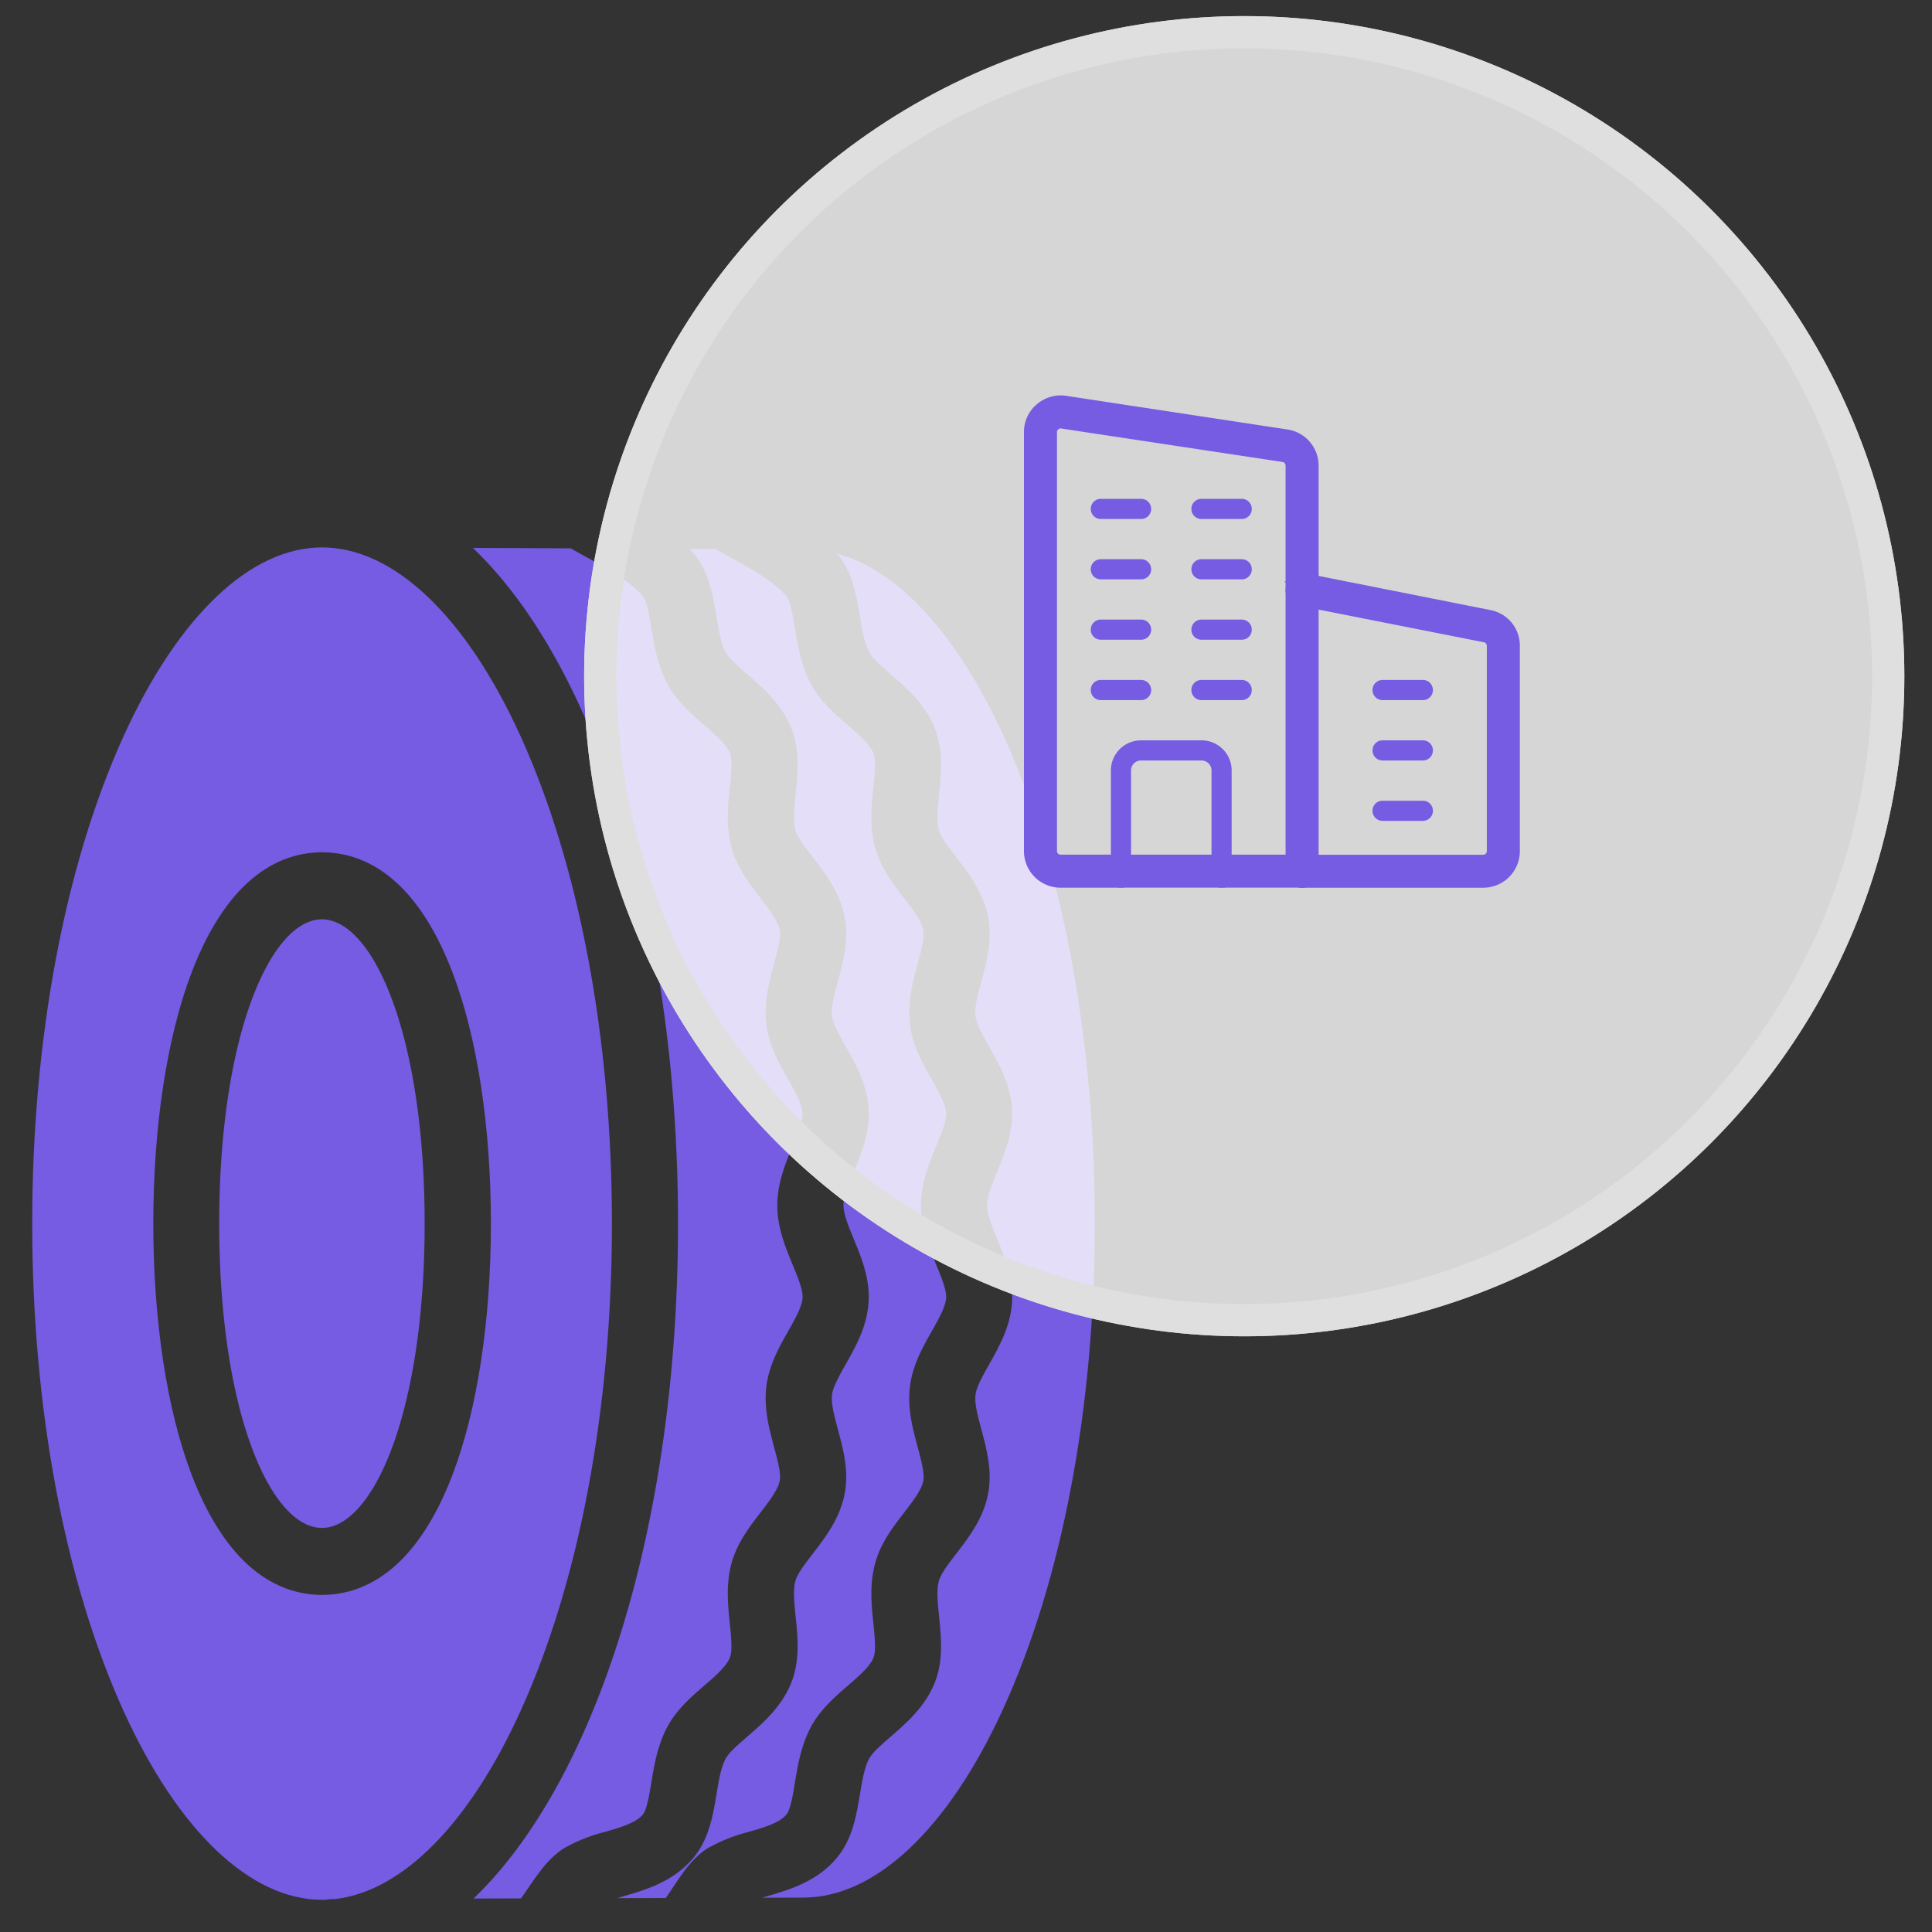
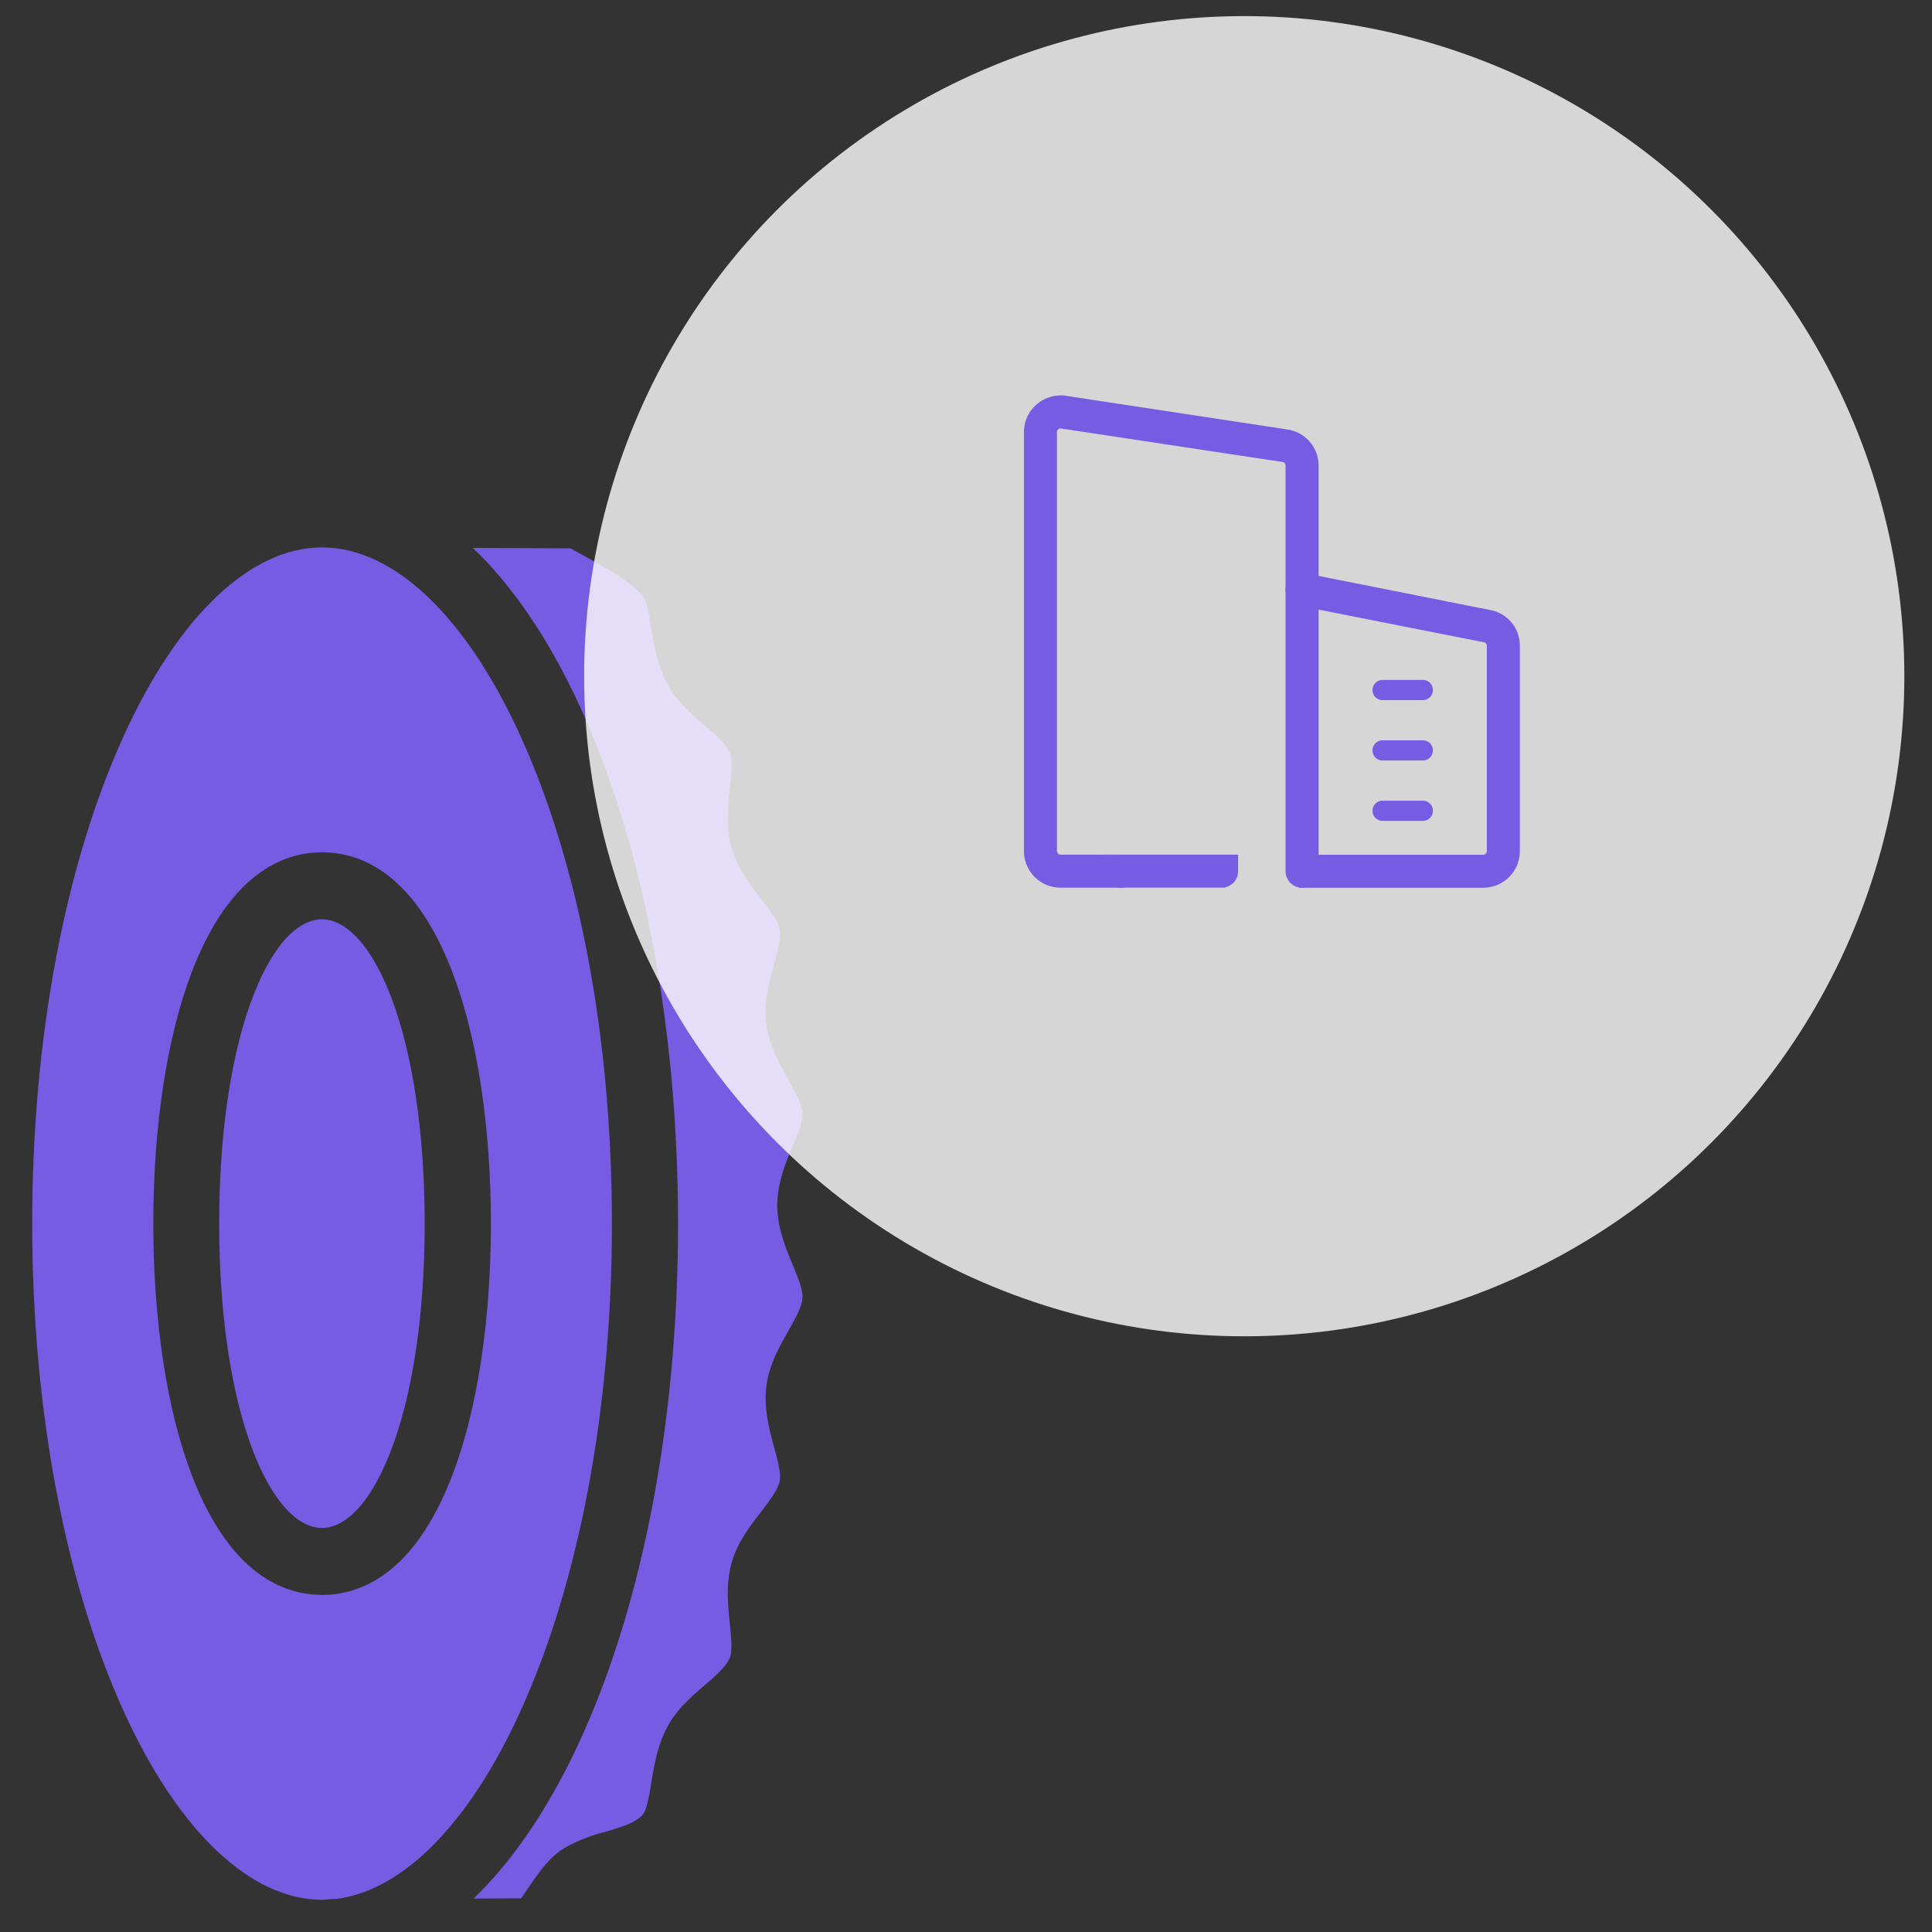
<svg xmlns="http://www.w3.org/2000/svg" width="60" height="60" fill="none">
  <rect width="100%" height="100%" fill="#333333" stroke="none" />
  <path d="M19.004 38c0-5.74-1.01-11.12-2.843-15.15-1.692-3.718-3.937-5.85-6.16-5.85-2.222 0-4.466 2.133-6.158 5.85C2.01 26.88 1 32.26 1 38s1.01 11.12 2.843 15.15C5.535 56.867 7.78 59 10.002 59c.044 0 .087-.002.13-.004.068-.014.137-.02.206-.02h.083c2.084-.25 4.155-2.342 5.74-5.827 1.833-4.029 2.843-9.41 2.843-15.149zm-4.949 7.794c-1.178 3.089-2.854 3.737-4.053 3.737-1.198 0-2.874-.648-4.053-3.737-.766-2.01-1.188-4.777-1.188-7.794 0-3.017.422-5.785 1.188-7.794 1.18-3.089 2.855-3.737 4.053-3.737s2.875.648 4.053 3.737c.767 2.01 1.19 4.777 1.19 7.794 0 3.017-.423 5.785-1.19 7.794z" fill="#765BE3" />
  <path d="M20.227 55.367c.09-.551.193-1.175.507-1.754.287-.529.738-.92 1.137-1.264.34-.293.69-.597.799-.877.081-.21.038-.634-.004-1.043-.06-.58-.127-1.236.057-1.898.173-.619.558-1.12.898-1.561.265-.345.54-.701.594-.978.046-.235-.066-.648-.174-1.047-.152-.566-.325-1.208-.24-1.893.08-.656.398-1.218.678-1.714.211-.373.43-.76.445-1.033.015-.246-.148-.643-.307-1.026-.224-.542-.477-1.156-.477-1.845 0-.69.253-1.303.477-1.845.158-.383.322-.78.307-1.027-.016-.274-.234-.66-.445-1.034-.28-.496-.597-1.058-.679-1.714-.085-.686.088-1.327.241-1.892.108-.4.22-.812.174-1.046-.055-.278-.329-.634-.594-.98-.34-.441-.725-.941-.898-1.561-.184-.662-.117-1.318-.057-1.897.042-.409.085-.832.004-1.042-.108-.28-.46-.584-.799-.877-.398-.345-.85-.735-1.136-1.263-.314-.58-.417-1.204-.508-1.755-.064-.39-.137-.832-.263-.984-.375-.457-1.138-.877-1.752-1.215-.17-.094-.332-.184-.486-.273l-3.042-.013c3.795 3.617 6.372 11.555 6.372 20.983 0 9.41-2.567 17.335-6.35 20.962l1.475-.005c.068-.094.138-.197.208-.299.324-.476.66-.97 1.137-1.264a5.156 5.156 0 0 1 1.282-.507c.487-.143.946-.279 1.156-.534.125-.153.198-.595.263-.985zM9.998 28.55c-1.568 0-3.19 3.536-3.19 9.451 0 5.916 1.622 9.45 3.19 9.45 1.568 0 3.19-3.534 3.19-9.45 0-5.915-1.622-9.45-3.19-9.45z" fill="#765BE3" />
-   <path d="M24.686 55.37c.09-.552.194-1.176.508-1.755.286-.529.738-.92 1.136-1.264.34-.293.691-.597.8-.877.08-.21.037-.634-.005-1.043-.06-.58-.127-1.236.058-1.898.172-.62.557-1.12.898-1.561.265-.345.539-.701.593-.979.046-.234-.066-.647-.173-1.046-.153-.566-.326-1.208-.241-1.893.081-.656.398-1.218.678-1.714.211-.373.43-.76.446-1.033.015-.246-.15-.643-.308-1.026-.223-.542-.477-1.156-.477-1.845 0-.69.254-1.303.477-1.845.158-.383.322-.78.308-1.027-.017-.274-.235-.66-.446-1.034-.28-.496-.597-1.058-.678-1.714-.085-.685.088-1.327.24-1.892.108-.4.22-.812.174-1.046-.054-.278-.328-.634-.594-.98-.34-.44-.724-.941-.898-1.56-.184-.663-.116-1.319-.057-1.898.042-.409.086-.832.005-1.042-.108-.28-.46-.584-.8-.877-.398-.345-.85-.735-1.136-1.264-.314-.578-.417-1.203-.508-1.754-.064-.39-.137-.832-.262-.984-.376-.457-1.139-.877-1.752-1.215a25.8 25.8 0 0 1-.452-.254l-.797-.003.12.139c.482.586.603 1.323.71 1.974.07.425.137.827.283 1.095.105.195.392.442.67.683.482.417 1.082.936 1.378 1.701.263.682.19 1.392.126 2.017-.045.43-.086.838-.01 1.115.064.227.307.543.542.848.393.512.84 1.093.988 1.855.14.715-.044 1.397-.207 1.999-.107.397-.218.808-.184 1.083.03.243.23.598.423.94.313.554.667 1.183.713 1.942.044.729-.225 1.38-.462 1.956-.157.379-.318.77-.318 1.042 0 .271.162.663.318 1.041.237.575.506 1.227.462 1.956-.045.759-.4 1.387-.713 1.94-.193.343-.393.697-.423.94-.034.275.077.687.184 1.084.163.602.347 1.285.207 2-.148.763-.595 1.343-.988 1.854-.235.305-.478.62-.541.848-.077.278-.035.685.009 1.116.064.626.137 1.336-.126 2.017-.296.766-.896 1.285-1.378 1.702-.278.24-.565.488-.67.683-.146.268-.212.67-.283 1.095-.107.65-.229 1.388-.71 1.974-.612.743-1.47.996-2.16 1.199l-.215.064 1.508-.005c.072-.102.147-.214.207-.305.312-.47.635-.956 1.103-1.245a5.156 5.156 0 0 1 1.282-.507c.486-.143.945-.279 1.155-.534.126-.152.199-.594.263-.984z" fill="#765BE3" />
-   <path d="M31.18 22.881c-1.437-3.164-3.281-5.172-5.175-5.686.476.585.597 1.318.704 1.966.07.424.136.826.282 1.094.105.195.392.442.67.683.482.417 1.082.936 1.378 1.701.263.682.19 1.392.125 2.018-.044.43-.086.837-.009 1.114.064.227.307.543.541.848.394.512.84 1.093.99 1.855.139.715-.045 1.397-.208 1.999-.107.397-.218.808-.184 1.084.03.242.23.597.423.94.313.554.667 1.182.713 1.941.044.73-.225 1.381-.462 1.956-.157.379-.318.77-.318 1.042s.161.663.318 1.041c.237.575.506 1.227.462 1.956-.045.76-.4 1.387-.713 1.941-.193.342-.393.696-.423.939-.034.275.077.687.184 1.084.163.602.347 1.285.207 2-.148.763-.595 1.343-.988 1.854-.235.305-.478.62-.541.848-.077.278-.036.685.009 1.116.064.626.137 1.336-.126 2.018-.296.765-.896 1.284-1.379 1.701-.277.24-.564.488-.67.683-.145.269-.211.67-.282 1.095-.107.65-.229 1.388-.71 1.974-.612.743-1.47.996-2.16 1.199l-.17.05 1.28-.003c2.232 0 4.486-2.12 6.187-5.82C32.982 49.093 34 43.728 34 37.999c0-5.742-1-11.11-2.82-15.118z" fill="#765BE3" />
  <circle cx="38.641" cy="21" r="20.5" fill="#fff" fill-opacity=".8" />
-   <circle cx="38.641" cy="21" r="20" stroke="#DFDFDF" />
  <path d="m40.77 17.953-.12-.024v.841l.08.016 5.38 1.063c.096.02.165.11.165.208v6.375a.213.213 0 0 1-.212.213H40.65V27.056a.21.21 0 0 1-.212.213v.2h5.624c.575 0 1.038-.464 1.038-1.038v-6.375c0-.491-.333-.907-.823-1.01h-.001l-5.507-1.094z" fill="#765BE3" stroke="#765BE3" stroke-width=".2" />
  <path d="M44.188 21.117a.31.31 0 0 1 .312.313.31.31 0 0 1-.313.312h-1.25a.31.31 0 0 1-.312-.312.31.31 0 0 1 .313-.313h1.25zM44.188 22.992a.31.31 0 0 1 .312.313.31.31 0 0 1-.313.312h-1.25a.31.31 0 0 1-.312-.312.31.31 0 0 1 .313-.313h1.25zM44.188 24.867a.31.31 0 0 1 .312.313.31.31 0 0 1-.313.312h-1.25a.31.31 0 0 1-.312-.312.31.31 0 0 1 .313-.313h1.25z" fill="#765BE3" />
-   <path d="m40.178 17.98-.008.007a.432.432 0 0 0-.145.318v8.75c0 .23.182.412.413.412a.41.41 0 0 0 .412-.412v-9.089l-.08-.016-.25-.05a.429.429 0 0 0-.343.08z" fill="#765BE3" stroke="#765BE3" stroke-width=".2" />
-   <path d="M40.225 26.742v-.1H38.15V27.055a.21.21 0 0 1-.212.212v.2h2.5v-.2a.21.21 0 0 1-.213-.212v-.313z" fill="#765BE3" stroke="#765BE3" stroke-width=".2" />
-   <path d="M38.563 15.492a.31.31 0 0 1 .312.313.31.31 0 0 1-.313.312h-1.25a.31.31 0 0 1-.312-.312.31.31 0 0 1 .313-.313h1.25zM38.875 17.68a.31.31 0 0 1-.313.312h-1.25A.31.31 0 0 1 37 17.68a.31.31 0 0 1 .313-.313h1.25a.31.31 0 0 1 .312.313zM38.563 19.242a.31.31 0 0 1 .312.313.31.31 0 0 1-.313.312h-1.25a.31.31 0 0 1-.312-.312.31.31 0 0 1 .313-.313h1.25zM38.563 21.117a.31.31 0 0 1 .312.313.31.31 0 0 1-.313.312h-1.25A.31.31 0 0 1 37 21.43a.31.31 0 0 1 .313-.313h1.25zM35.75 21.43a.31.31 0 0 1-.313.312h-1.25a.31.31 0 0 1-.312-.312.31.31 0 0 1 .313-.313h1.25a.31.31 0 0 1 .312.313zM35.438 15.492a.31.31 0 0 1 .312.313.31.31 0 0 1-.313.312h-1.25a.31.31 0 0 1-.312-.312.31.31 0 0 1 .313-.313h1.25zM35.438 17.367a.31.31 0 0 1 .312.313.31.31 0 0 1-.313.312h-1.25a.31.31 0 0 1-.312-.312.31.31 0 0 1 .313-.313h1.25zM35.438 19.242a.31.31 0 0 1 .312.313.31.31 0 0 1-.313.312h-1.25a.31.31 0 0 1-.312-.312.31.31 0 0 1 .313-.313h1.25zM37.625 23.93a.313.313 0 0 0-.313-.313h-1.874a.31.31 0 0 0-.313.313v2.812H34.5V23.93c0-.52.419-.938.938-.938h1.874c.52 0 .938.419.938.938v2.812h-.625V23.93z" fill="#765BE3" />
+   <path d="m40.178 17.98-.008.007a.432.432 0 0 0-.145.318v8.75c0 .23.182.412.413.412a.41.41 0 0 0 .412-.412v-9.089l-.08-.016-.25-.05z" fill="#765BE3" stroke="#765BE3" stroke-width=".2" />
  <path d="M38.35 26.742v-.1H34.4V27.055c0 .23.182.412.413.412h3.124a.41.41 0 0 0 .413-.412v-.313z" fill="#765BE3" stroke="#765BE3" stroke-width=".2" />
  <path d="M34.813 27.468v-.2a.21.21 0 0 1-.213-.213V26.643h-1.663a.213.213 0 0 1-.212-.213V13.418c0-.064.024-.117.076-.161l.003-.002a.195.195 0 0 1 .158-.049l.008.003.009.001 6.868 1.038a.216.216 0 0 1 .178.213v3.844h.2c0-.06.028-.12.076-.166a.228.228 0 0 1 .18-.042l.25.05.119.024v-3.71c0-.511-.367-.94-.871-1.023h-.002l-6.867-1.044a1.038 1.038 0 0 0-.843.235 1.02 1.02 0 0 0-.367.789V26.43c0 .574.464 1.038 1.038 1.038h1.874z" fill="#765BE3" stroke="#765BE3" stroke-width=".2" />
</svg>